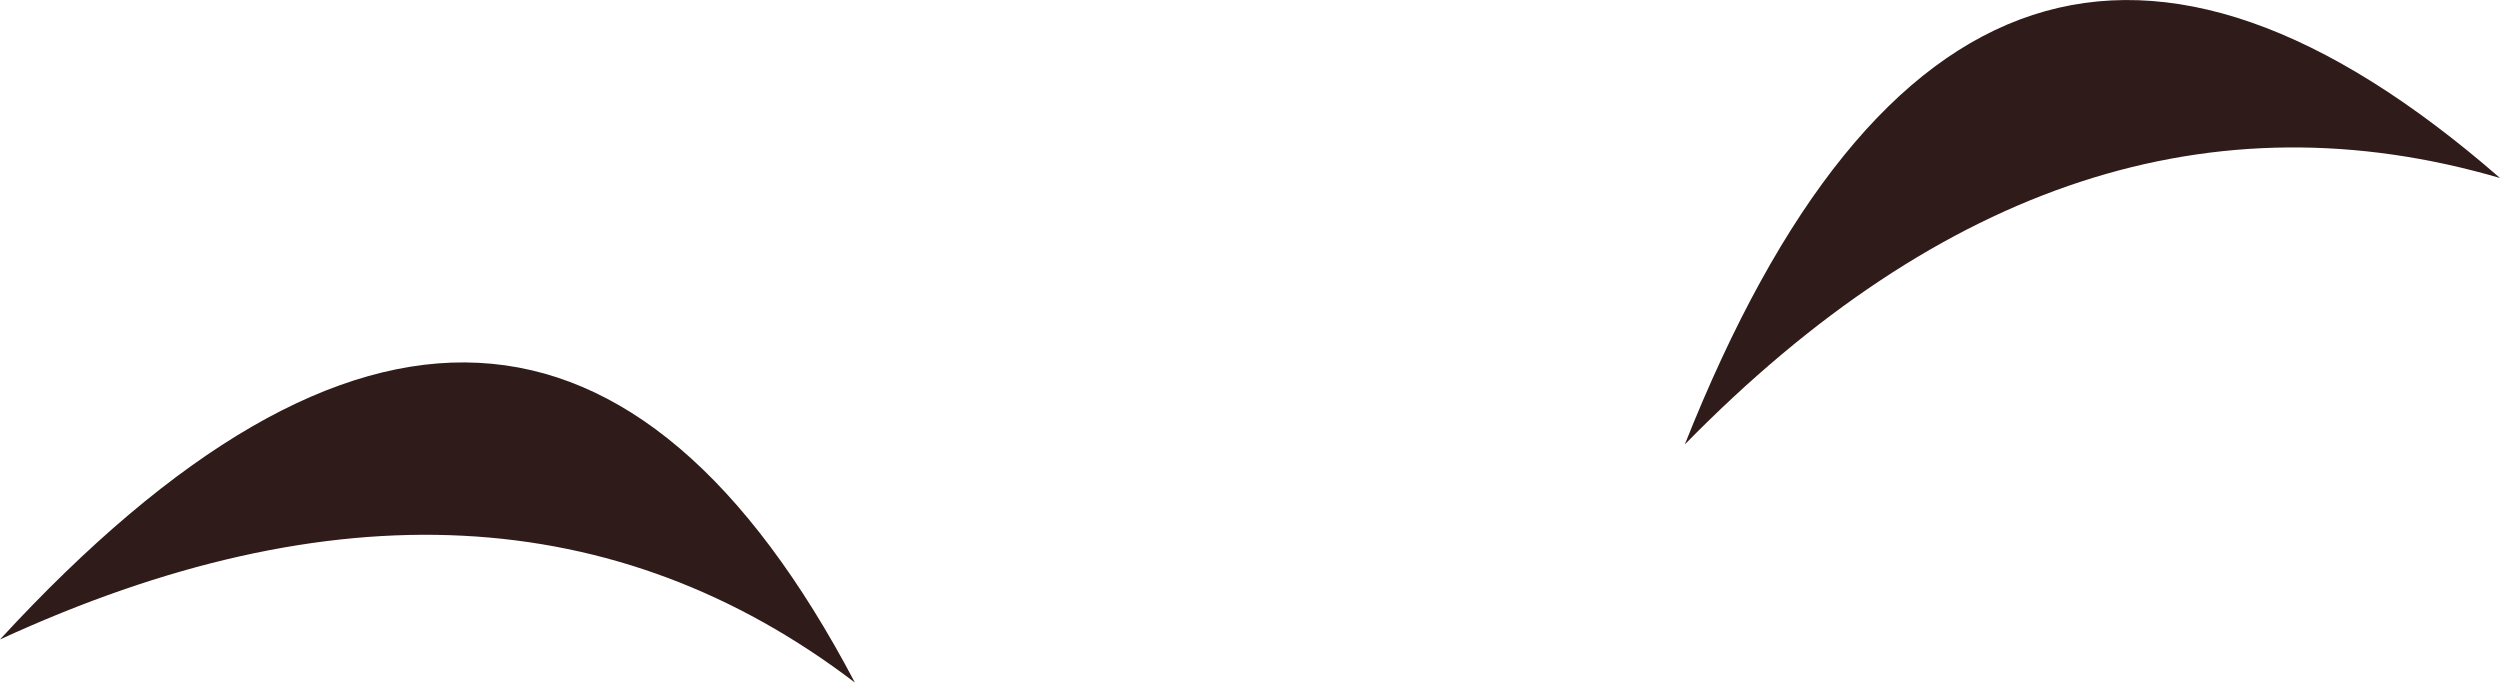
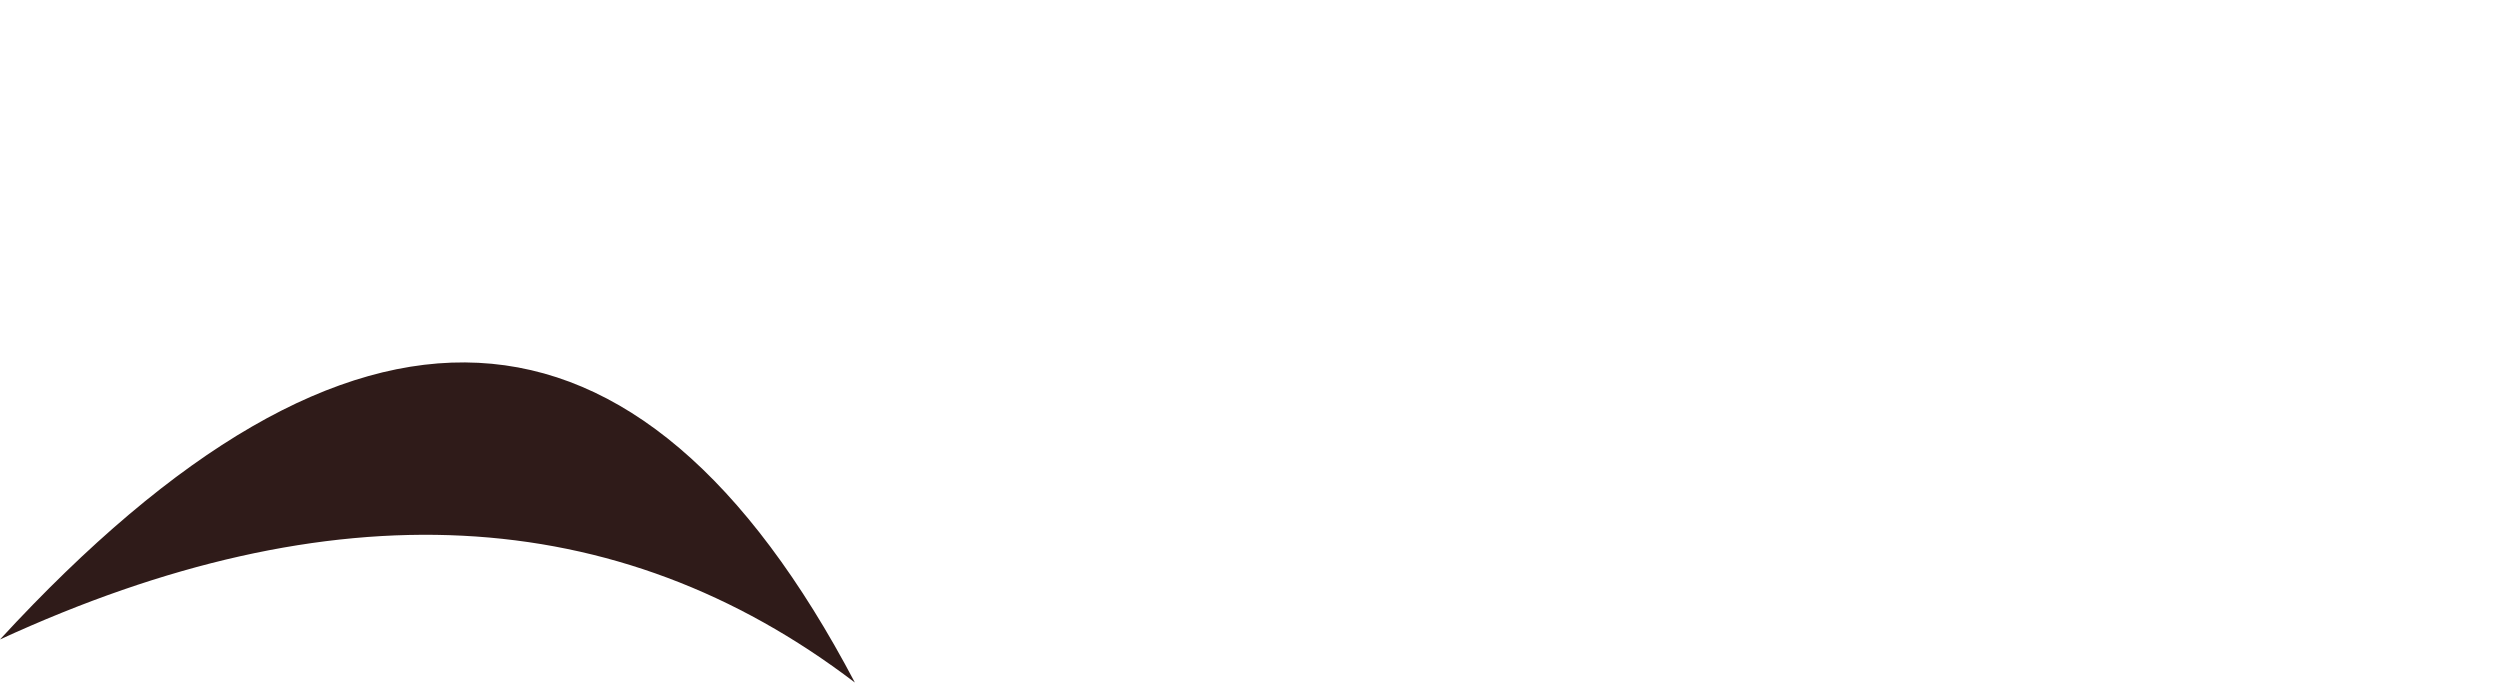
<svg xmlns="http://www.w3.org/2000/svg" height="30.1px" width="110.25px">
  <g transform="matrix(1.0, 0.0, 0.0, 1.0, 127.65, 127.2)">
    <path d="M-127.65 -99.0 Q-104.3 -124.35 -89.95 -97.1 -105.7 -109.1 -127.65 -99.0" fill="#2f1b19" fill-rule="evenodd" stroke="none" />
-     <path d="M-17.4 -119.35 Q-36.4 -124.9 -53.35 -107.6 -40.65 -139.6 -17.4 -119.35" fill="#2f1b19" fill-rule="evenodd" stroke="none" />
  </g>
</svg>